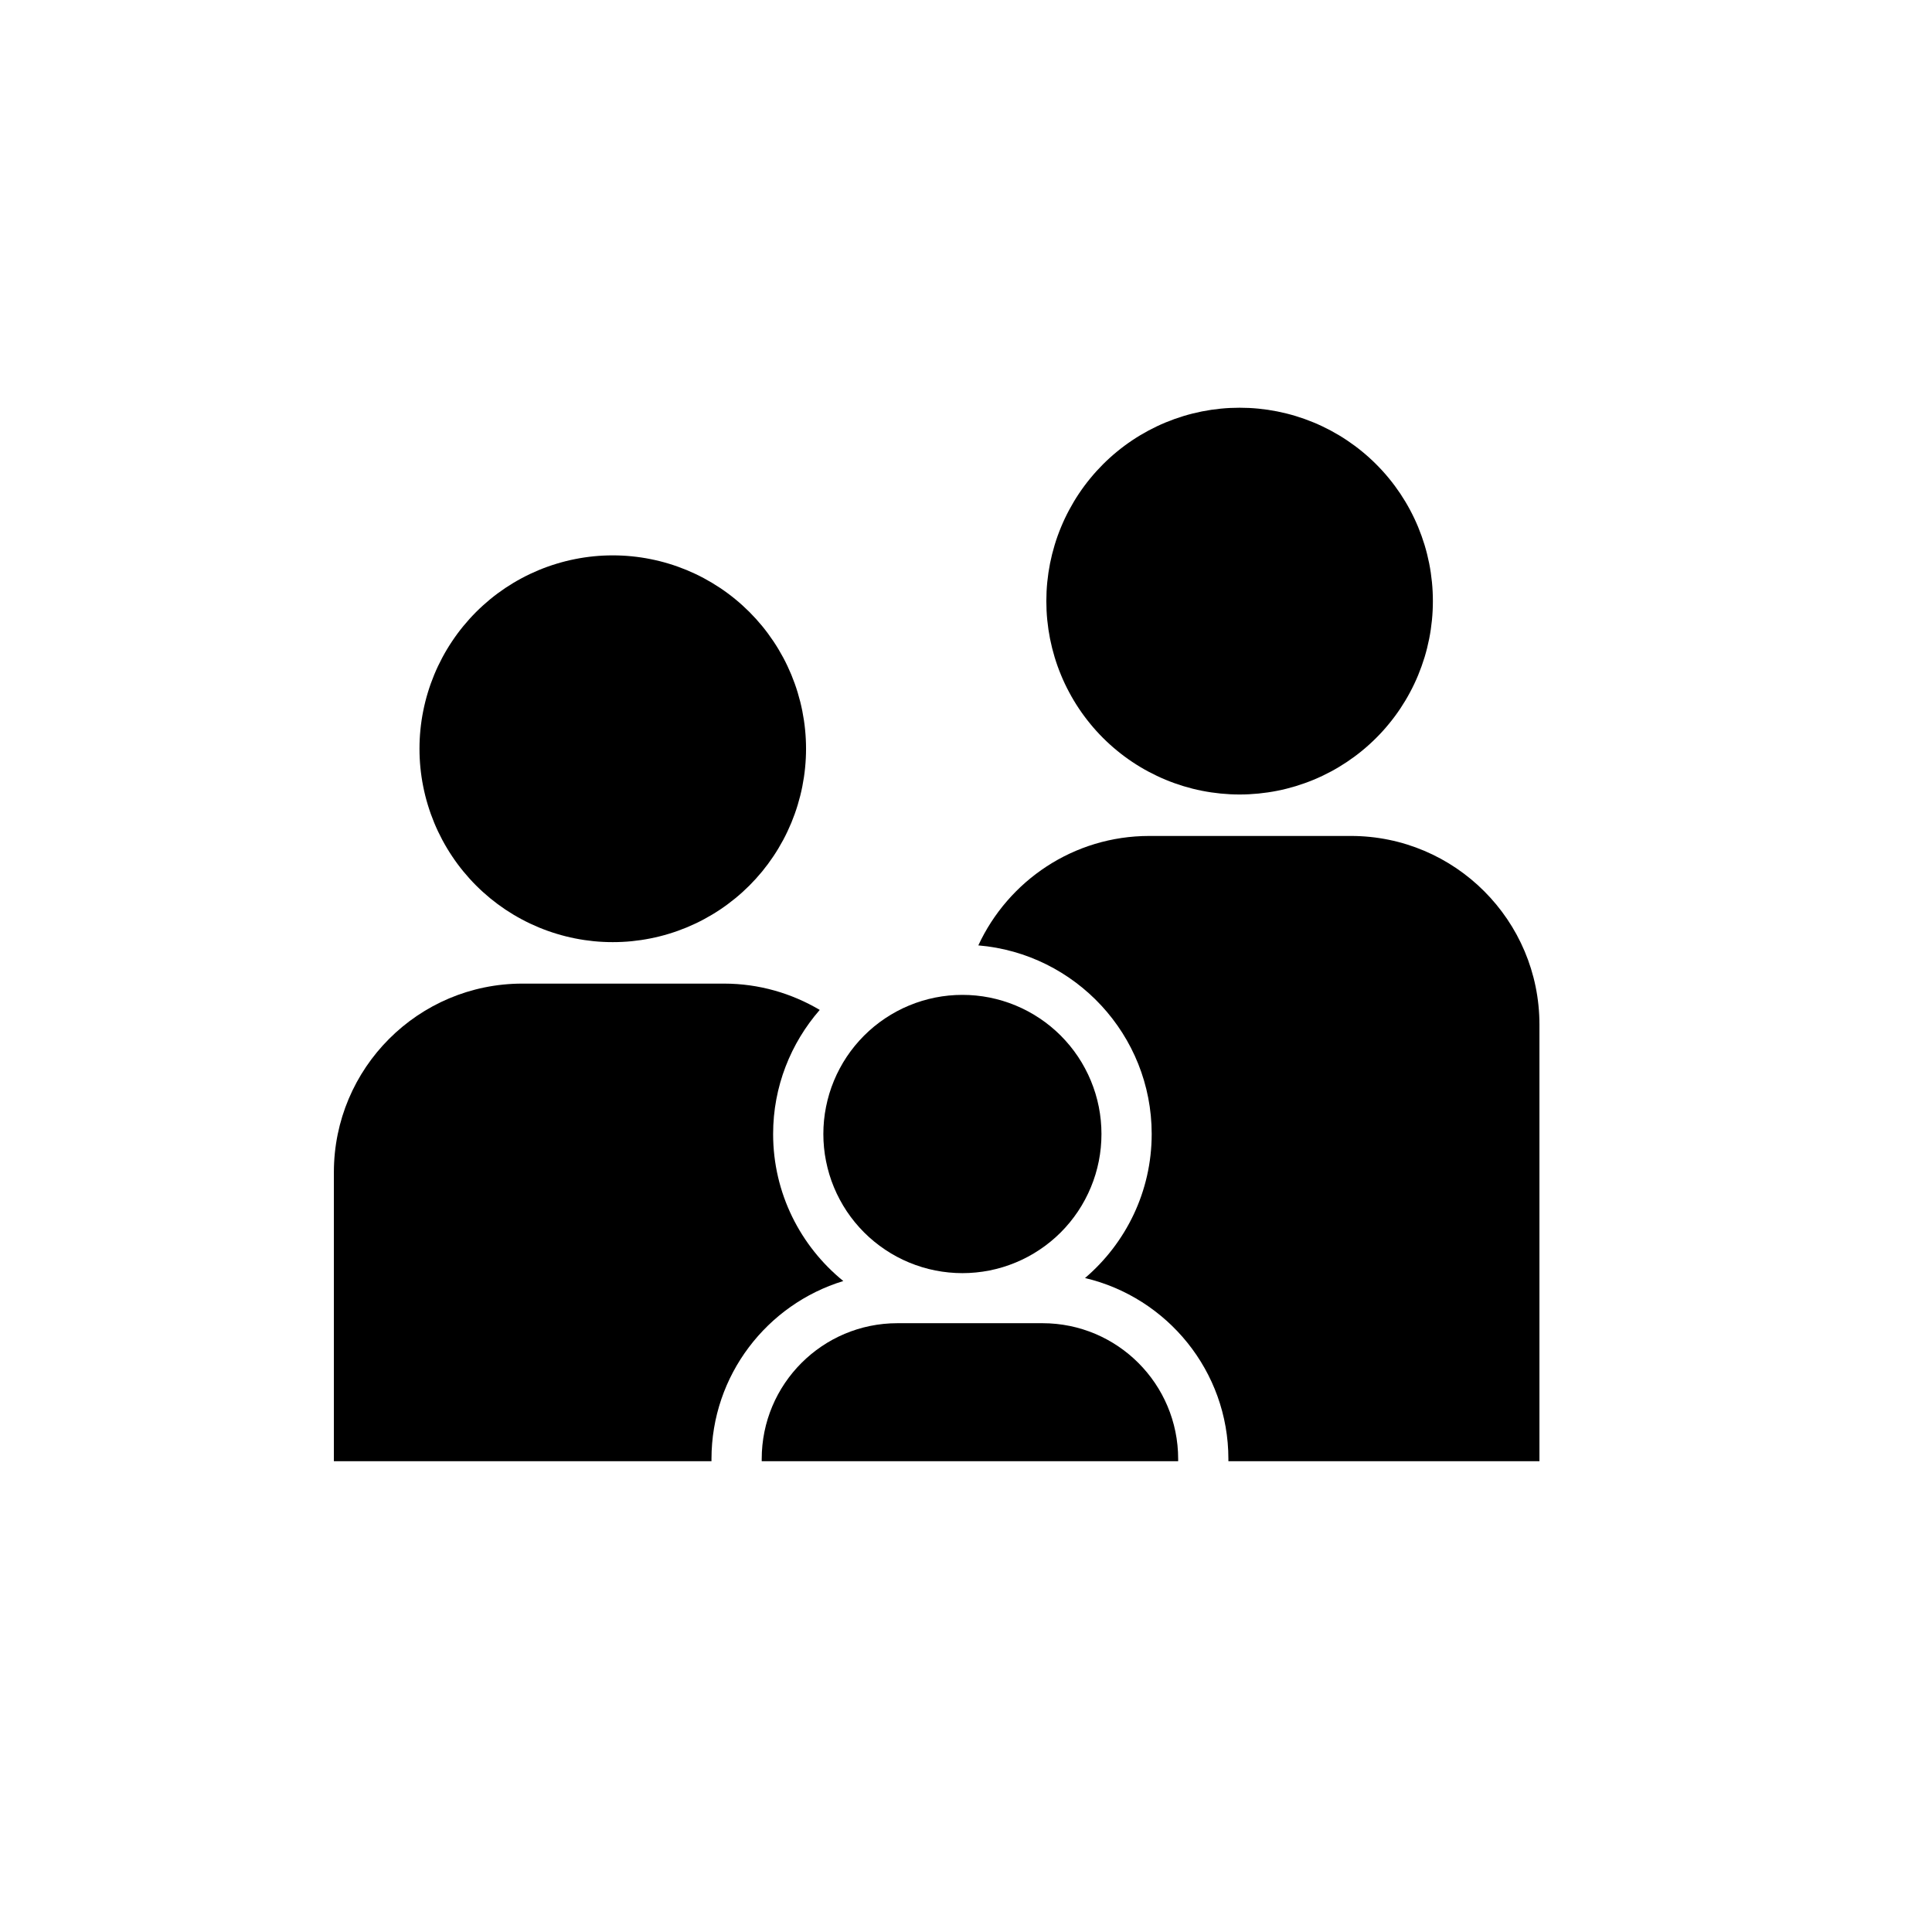
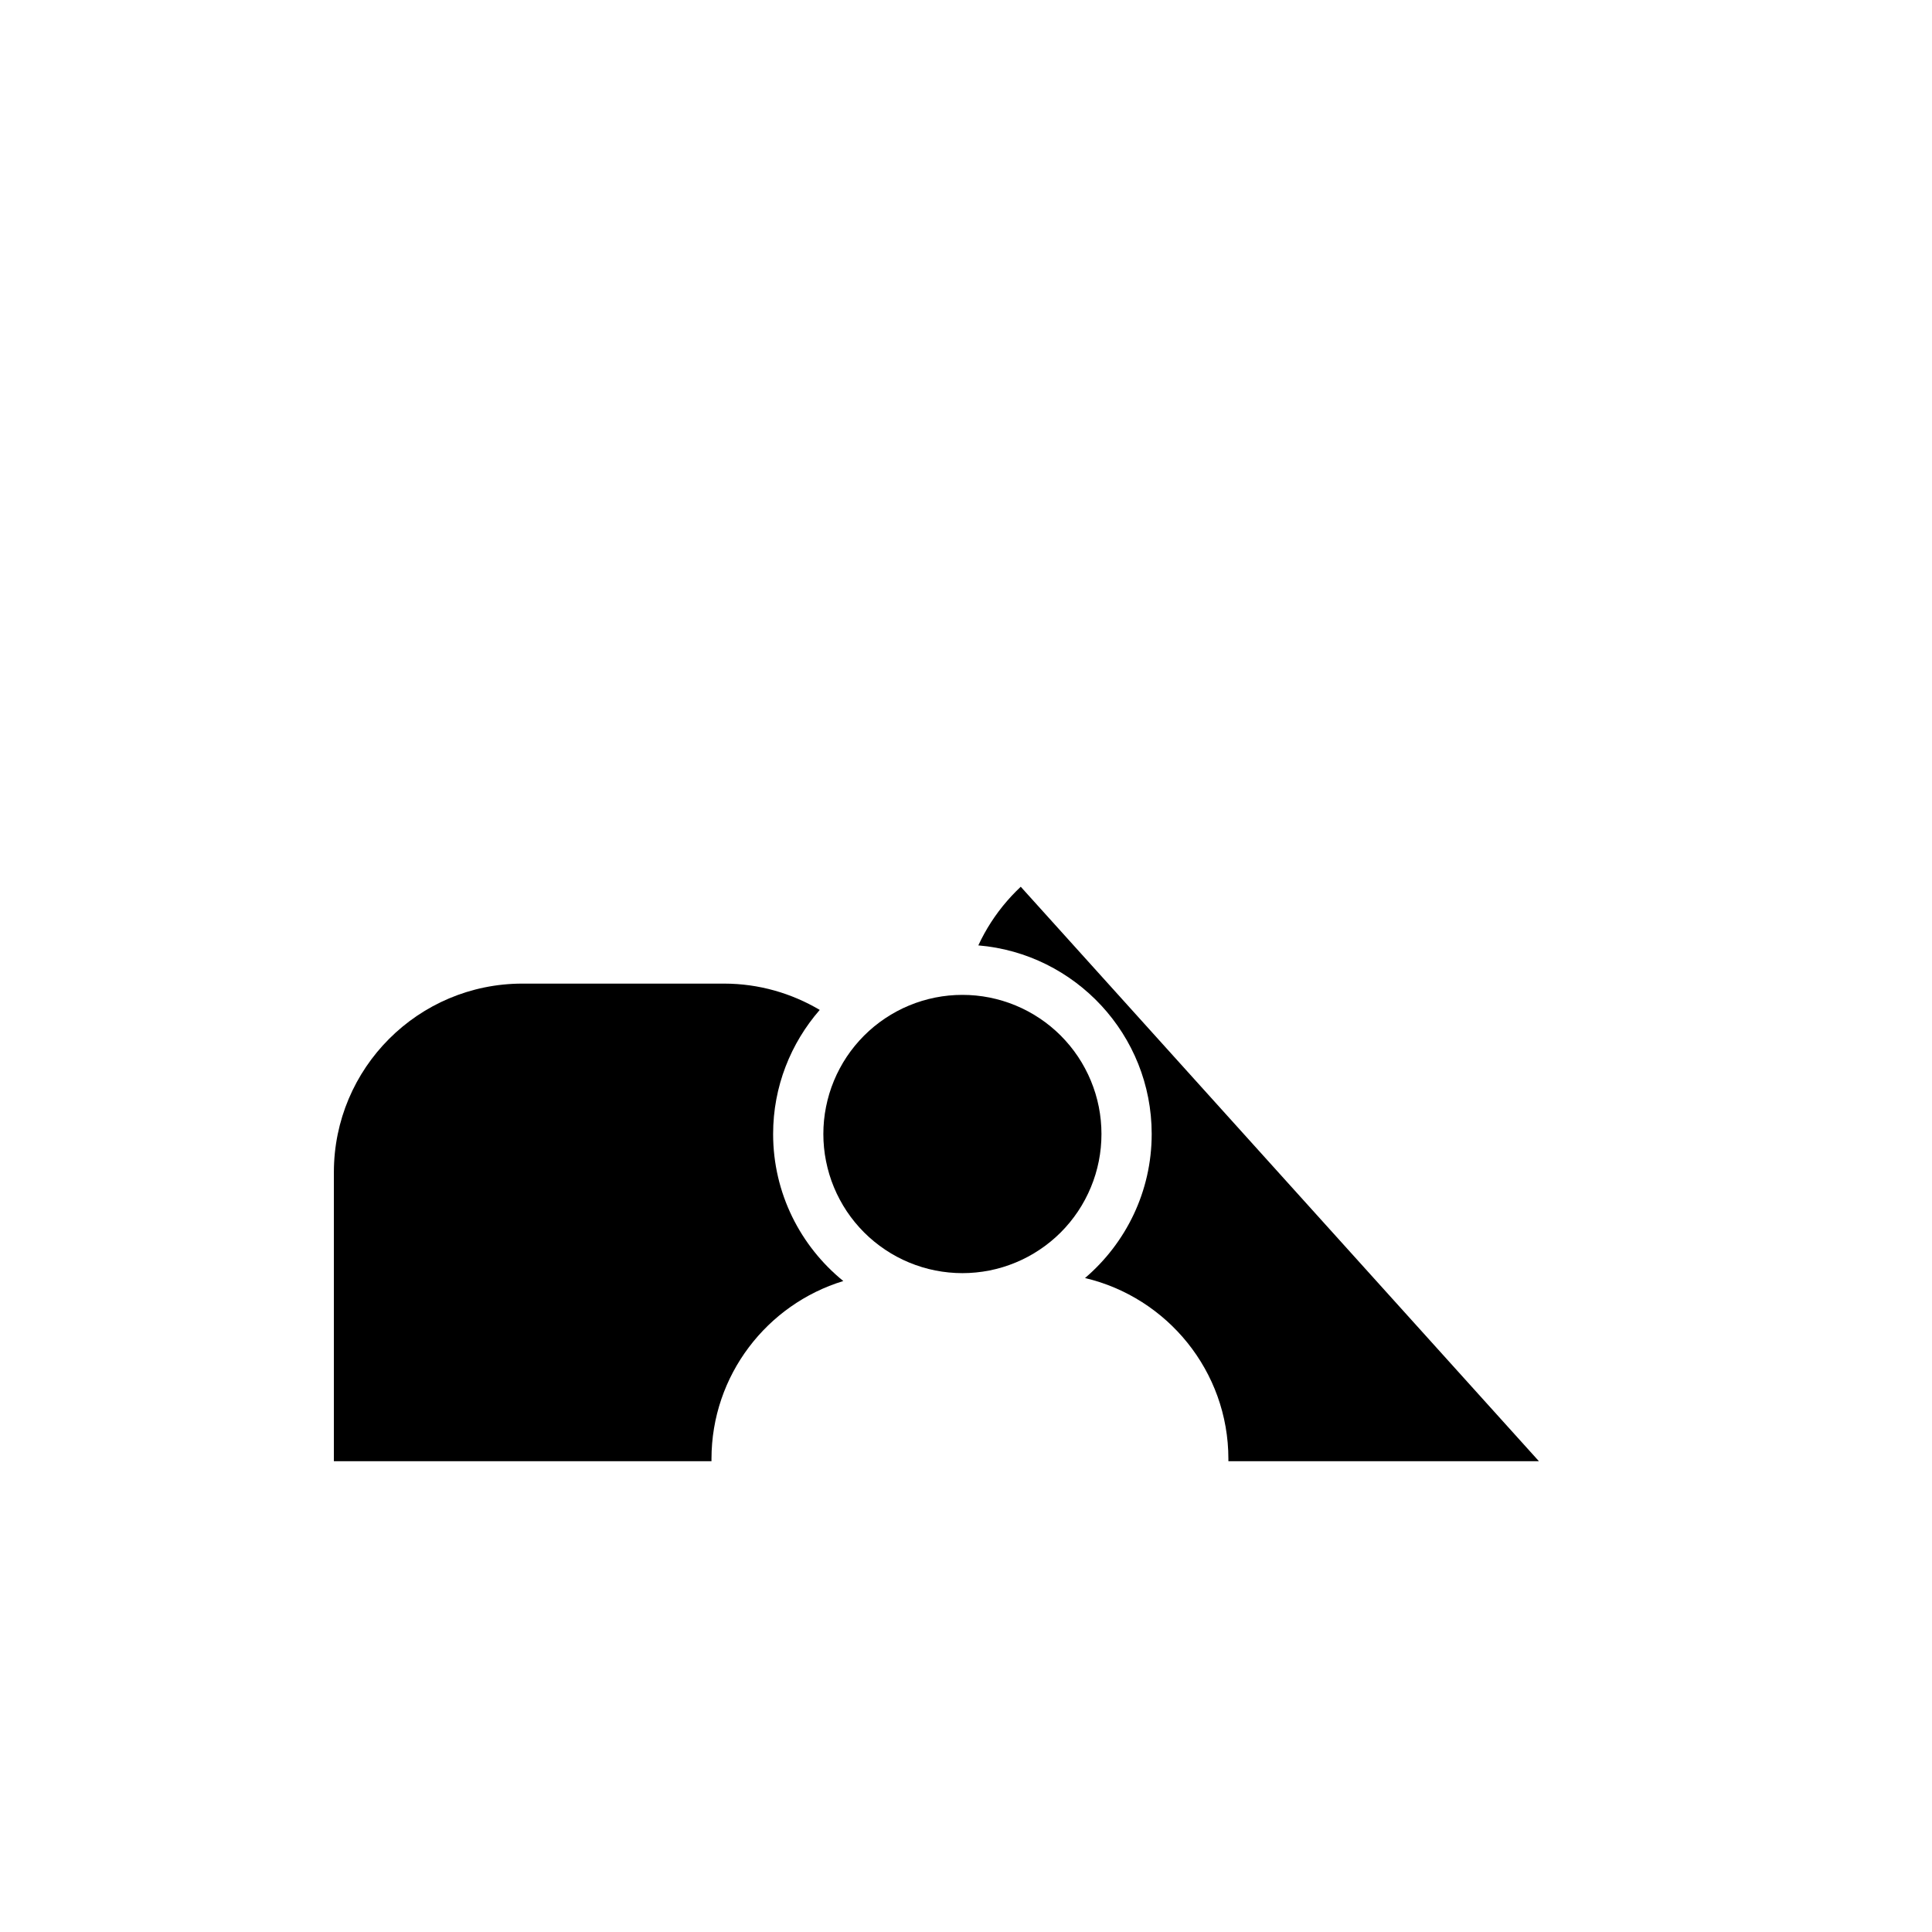
<svg xmlns="http://www.w3.org/2000/svg" version="1.0" preserveAspectRatio="xMidYMid meet" height="500" viewBox="0 0 375 375" zoomAndPan="magnify" width="500">
  <defs>
    <clipPath id="2259c9c420">
-       <path clip-rule="nonzero" d="M 147 256 L 229 256 L 229 283.734 L 147 283.734 Z M 147 256" />
-     </clipPath>
+       </clipPath>
    <clipPath id="d1c93cc157">
-       <path clip-rule="nonzero" d="M 189 162 L 298.805 162 L 298.805 283.734 L 189 283.734 Z M 189 162" />
+       <path clip-rule="nonzero" d="M 189 162 L 298.805 283.734 L 189 283.734 Z M 189 162" />
    </clipPath>
    <clipPath id="84de6c0ba8">
      <path clip-rule="nonzero" d="M 64.805 190 L 164 190 L 164 283.734 L 64.805 283.734 Z M 64.805 190" />
    </clipPath>
  </defs>
  <g clip-path="url(#2259c9c420)">
    <path fill-rule="nonzero" fill-opacity="1" d="M 202.34 256.832 L 174.191 256.832 C 159.641 256.832 147.848 268.633 147.848 283.188 L 147.848 283.625 L 228.68 283.625 L 228.68 283.188 C 228.68 268.633 216.891 256.832 202.34 256.832 Z M 202.34 256.832" fill="#000000" />
  </g>
  <path fill-rule="nonzero" fill-opacity="1" d="M 213.793 220.109 C 213.793 220.992 213.75 221.875 213.664 222.758 C 213.578 223.637 213.449 224.512 213.277 225.379 C 213.102 226.246 212.891 227.102 212.633 227.949 C 212.375 228.797 212.078 229.629 211.738 230.445 C 211.402 231.262 211.023 232.059 210.605 232.84 C 210.191 233.621 209.738 234.379 209.246 235.113 C 208.754 235.848 208.23 236.559 207.668 237.242 C 207.105 237.926 206.516 238.582 205.891 239.207 C 205.266 239.832 204.609 240.426 203.926 240.984 C 203.242 241.547 202.535 242.074 201.797 242.562 C 201.062 243.055 200.305 243.512 199.527 243.926 C 198.746 244.344 197.949 244.723 197.133 245.059 C 196.316 245.398 195.484 245.695 194.637 245.953 C 193.793 246.211 192.938 246.426 192.07 246.598 C 191.203 246.77 190.328 246.898 189.449 246.984 C 188.57 247.07 187.688 247.117 186.805 247.117 C 185.918 247.117 185.039 247.07 184.156 246.984 C 183.277 246.898 182.406 246.77 181.539 246.598 C 180.672 246.426 179.812 246.211 178.969 245.953 C 178.121 245.695 177.289 245.398 176.473 245.059 C 175.656 244.723 174.859 244.344 174.078 243.926 C 173.301 243.512 172.543 243.055 171.809 242.562 C 171.074 242.074 170.363 241.547 169.68 240.984 C 168.996 240.426 168.344 239.832 167.719 239.207 C 167.094 238.582 166.5 237.926 165.938 237.242 C 165.379 236.559 164.852 235.848 164.359 235.113 C 163.871 234.379 163.414 233.621 163 232.84 C 162.582 232.059 162.203 231.262 161.867 230.445 C 161.527 229.629 161.23 228.797 160.973 227.949 C 160.719 227.102 160.504 226.246 160.332 225.379 C 160.156 224.512 160.027 223.637 159.941 222.758 C 159.855 221.875 159.812 220.992 159.812 220.109 C 159.812 219.227 159.855 218.344 159.941 217.461 C 160.027 216.582 160.156 215.707 160.332 214.84 C 160.504 213.973 160.719 213.117 160.973 212.27 C 161.23 211.422 161.527 210.594 161.867 209.773 C 162.203 208.957 162.582 208.16 163 207.379 C 163.414 206.598 163.871 205.84 164.359 205.105 C 164.852 204.371 165.379 203.66 165.938 202.977 C 166.5 202.293 167.094 201.641 167.719 201.012 C 168.344 200.387 168.996 199.793 169.68 199.234 C 170.363 198.672 171.074 198.145 171.809 197.656 C 172.543 197.164 173.301 196.711 174.078 196.293 C 174.859 195.875 175.656 195.496 176.473 195.16 C 177.289 194.82 178.121 194.523 178.969 194.266 C 179.812 194.012 180.672 193.797 181.539 193.621 C 182.406 193.449 183.277 193.32 184.156 193.234 C 185.039 193.148 185.918 193.105 186.805 193.105 C 187.688 193.105 188.57 193.148 189.449 193.234 C 190.328 193.32 191.203 193.449 192.07 193.621 C 192.938 193.797 193.793 194.012 194.637 194.266 C 195.484 194.523 196.316 194.82 197.133 195.16 C 197.949 195.496 198.746 195.875 199.527 196.293 C 200.305 196.711 201.062 197.164 201.797 197.656 C 202.535 198.145 203.242 198.672 203.926 199.234 C 204.609 199.793 205.266 200.387 205.891 201.012 C 206.516 201.641 207.105 202.293 207.668 202.977 C 208.23 203.66 208.754 204.371 209.246 205.105 C 209.738 205.84 210.191 206.598 210.605 207.379 C 211.023 208.16 211.402 208.957 211.738 209.773 C 212.078 210.594 212.375 211.426 212.633 212.27 C 212.891 213.117 213.102 213.973 213.277 214.84 C 213.449 215.707 213.578 216.582 213.664 217.461 C 213.75 218.344 213.793 219.227 213.793 220.109 Z M 213.793 220.109" fill="#000000" />
-   <path fill-rule="nonzero" fill-opacity="1" d="M 156.453 145.332 C 156.453 146.562 156.391 147.789 156.27 149.012 C 156.152 150.234 155.969 151.449 155.73 152.656 C 155.492 153.859 155.191 155.051 154.836 156.227 C 154.48 157.402 154.066 158.559 153.598 159.695 C 153.125 160.832 152.602 161.941 152.023 163.027 C 151.441 164.109 150.812 165.164 150.129 166.184 C 149.445 167.207 148.715 168.195 147.938 169.145 C 147.156 170.094 146.332 171.004 145.465 171.875 C 144.594 172.742 143.688 173.566 142.734 174.348 C 141.785 175.125 140.801 175.859 139.777 176.543 C 138.758 177.223 137.703 177.855 136.621 178.434 C 135.539 179.016 134.43 179.539 133.293 180.012 C 132.156 180.48 131.004 180.895 129.828 181.25 C 128.652 181.609 127.461 181.906 126.254 182.145 C 125.051 182.387 123.836 182.566 122.613 182.688 C 121.391 182.809 120.164 182.867 118.938 182.867 C 117.707 182.867 116.48 182.809 115.258 182.688 C 114.035 182.566 112.824 182.387 111.617 182.145 C 110.414 181.906 109.223 181.609 108.047 181.25 C 106.871 180.895 105.715 180.48 104.582 180.012 C 103.445 179.539 102.336 179.016 101.254 178.434 C 100.168 177.855 99.117 177.223 98.094 176.543 C 97.074 175.859 96.086 175.125 95.137 174.348 C 94.188 173.566 93.277 172.742 92.41 171.875 C 91.539 171.004 90.719 170.094 89.938 169.145 C 89.156 168.195 88.426 167.207 87.746 166.184 C 87.062 165.164 86.43 164.109 85.852 163.027 C 85.273 161.941 84.746 160.832 84.277 159.695 C 83.809 158.559 83.395 157.402 83.039 156.227 C 82.68 155.051 82.383 153.859 82.145 152.656 C 81.902 151.449 81.723 150.234 81.602 149.012 C 81.48 147.789 81.422 146.562 81.422 145.332 C 81.422 144.102 81.48 142.875 81.602 141.652 C 81.723 140.43 81.902 139.215 82.145 138.008 C 82.383 136.805 82.68 135.613 83.039 134.438 C 83.395 133.258 83.809 132.105 84.277 130.969 C 84.746 129.832 85.273 128.723 85.852 127.637 C 86.43 126.555 87.062 125.5 87.746 124.48 C 88.426 123.457 89.156 122.469 89.938 121.52 C 90.719 120.57 91.539 119.66 92.41 118.789 C 93.277 117.922 94.188 117.098 95.137 116.316 C 96.086 115.535 97.074 114.805 98.094 114.121 C 99.117 113.441 100.168 112.809 101.254 112.23 C 102.336 111.648 103.445 111.125 104.582 110.652 C 105.715 110.184 106.871 109.77 108.047 109.414 C 109.223 109.055 110.414 108.758 111.617 108.52 C 112.824 108.277 114.035 108.098 115.258 107.977 C 116.48 107.855 117.707 107.797 118.938 107.797 C 120.164 107.797 121.391 107.855 122.613 107.977 C 123.836 108.098 125.051 108.277 126.254 108.52 C 127.461 108.758 128.652 109.055 129.828 109.414 C 131.004 109.77 132.156 110.184 133.293 110.652 C 134.43 111.125 135.539 111.648 136.621 112.23 C 137.703 112.809 138.758 113.441 139.777 114.121 C 140.801 114.805 141.785 115.535 142.734 116.316 C 143.688 117.098 144.594 117.922 145.465 118.789 C 146.332 119.66 147.156 120.57 147.938 121.52 C 148.715 122.469 149.445 123.457 150.129 124.48 C 150.812 125.5 151.441 126.555 152.023 127.637 C 152.602 128.723 153.125 129.832 153.598 130.969 C 154.066 132.105 154.48 133.258 154.836 134.438 C 155.191 135.613 155.492 136.805 155.73 138.008 C 155.969 139.215 156.152 140.43 156.27 141.652 C 156.391 142.875 156.453 144.102 156.453 145.332 Z M 156.453 145.332" fill="#000000" />
-   <path fill-rule="nonzero" fill-opacity="1" d="M 278.121 116.676 C 278.121 117.902 278.062 119.129 277.941 120.352 C 277.82 121.578 277.641 122.793 277.402 123.996 C 277.16 125.203 276.863 126.395 276.508 127.57 C 276.148 128.746 275.734 129.902 275.266 131.039 C 274.797 132.176 274.27 133.285 273.691 134.367 C 273.113 135.453 272.48 136.504 271.801 137.527 C 271.117 138.551 270.387 139.535 269.605 140.484 C 268.828 141.438 268.004 142.348 267.133 143.215 C 266.266 144.086 265.355 144.91 264.406 145.688 C 263.457 146.469 262.469 147.199 261.449 147.883 C 260.426 148.566 259.375 149.199 258.293 149.777 C 257.207 150.355 256.098 150.883 254.965 151.352 C 253.828 151.824 252.672 152.234 251.496 152.594 C 250.32 152.949 249.129 153.25 247.926 153.488 C 246.719 153.727 245.508 153.906 244.285 154.027 C 243.062 154.148 241.836 154.211 240.605 154.211 C 239.379 154.211 238.152 154.148 236.93 154.027 C 235.707 153.906 234.492 153.727 233.289 153.488 C 232.082 153.25 230.895 152.949 229.719 152.594 C 228.543 152.234 227.387 151.824 226.25 151.352 C 225.117 150.883 224.008 150.355 222.922 149.777 C 221.84 149.199 220.785 148.566 219.766 147.883 C 218.742 147.199 217.758 146.469 216.809 145.688 C 215.859 144.91 214.949 144.086 214.078 143.215 C 213.211 142.348 212.387 141.438 211.609 140.484 C 210.828 139.535 210.098 138.551 209.414 137.527 C 208.73 136.504 208.102 135.453 207.523 134.367 C 206.941 133.285 206.418 132.176 205.949 131.039 C 205.477 129.902 205.062 128.746 204.707 127.57 C 204.352 126.395 204.055 125.203 203.812 123.996 C 203.574 122.793 203.395 121.578 203.273 120.352 C 203.152 119.129 203.094 117.902 203.094 116.676 C 203.094 115.445 203.152 114.219 203.273 112.996 C 203.395 111.773 203.574 110.559 203.812 109.352 C 204.055 108.145 204.352 106.953 204.707 105.777 C 205.062 104.602 205.477 103.445 205.949 102.309 C 206.418 101.176 206.941 100.062 207.523 98.98 C 208.102 97.895 208.73 96.844 209.414 95.82 C 210.098 94.797 210.828 93.812 211.609 92.863 C 212.387 91.91 213.211 91.004 214.078 90.133 C 214.949 89.262 215.859 88.438 216.809 87.66 C 217.758 86.879 218.742 86.148 219.766 85.465 C 220.785 84.781 221.84 84.152 222.922 83.57 C 224.008 82.992 225.117 82.465 226.25 81.996 C 227.387 81.527 228.543 81.113 229.719 80.754 C 230.895 80.398 232.082 80.102 233.289 79.859 C 234.492 79.621 235.707 79.441 236.93 79.32 C 238.152 79.199 239.379 79.141 240.605 79.141 C 241.836 79.141 243.062 79.199 244.285 79.32 C 245.508 79.441 246.719 79.621 247.926 79.859 C 249.129 80.102 250.32 80.398 251.496 80.754 C 252.672 81.113 253.828 81.527 254.965 81.996 C 256.098 82.465 257.207 82.992 258.293 83.57 C 259.375 84.152 260.426 84.781 261.449 85.465 C 262.469 86.148 263.457 86.879 264.406 87.66 C 265.355 88.438 266.266 89.262 267.133 90.133 C 268.004 91.004 268.828 91.91 269.605 92.863 C 270.387 93.812 271.117 94.797 271.801 95.82 C 272.48 96.844 273.113 97.895 273.691 98.98 C 274.27 100.062 274.797 101.176 275.266 102.309 C 275.734 103.445 276.148 104.602 276.508 105.777 C 276.863 106.953 277.16 108.145 277.402 109.352 C 277.641 110.559 277.82 111.773 277.941 112.996 C 278.062 114.219 278.121 115.445 278.121 116.676 Z M 278.121 116.676" fill="#000000" />
  <g clip-path="url(#d1c93cc157)">
    <path fill-rule="nonzero" fill-opacity="1" d="M 262.195 162.258 L 223.078 162.258 C 208.359 162.258 195.703 170.969 189.891 183.5 C 208.703 185.078 223.543 200.879 223.543 220.109 C 223.543 231.301 218.504 241.316 210.602 248.066 C 226.523 251.82 238.43 266.125 238.43 283.191 L 238.43 283.625 L 298.805 283.625 L 298.805 198.887 C 298.805 178.664 282.414 162.258 262.195 162.258 Z M 262.195 162.258" fill="#000000" />
  </g>
  <g clip-path="url(#84de6c0ba8)">
    <path fill-rule="nonzero" fill-opacity="1" d="M 163.684 248.648 C 155.383 241.898 150.062 231.621 150.062 220.109 C 150.062 210.895 153.492 202.48 159.109 196.023 C 153.66 192.801 147.32 190.918 140.531 190.918 L 101.41 190.918 C 81.191 190.914 64.805 207.312 64.805 227.547 L 64.805 283.625 L 138.098 283.625 L 138.098 283.188 C 138.098 266.934 148.891 253.16 163.684 248.648 Z M 163.684 248.648" fill="#000000" />
  </g>
</svg>